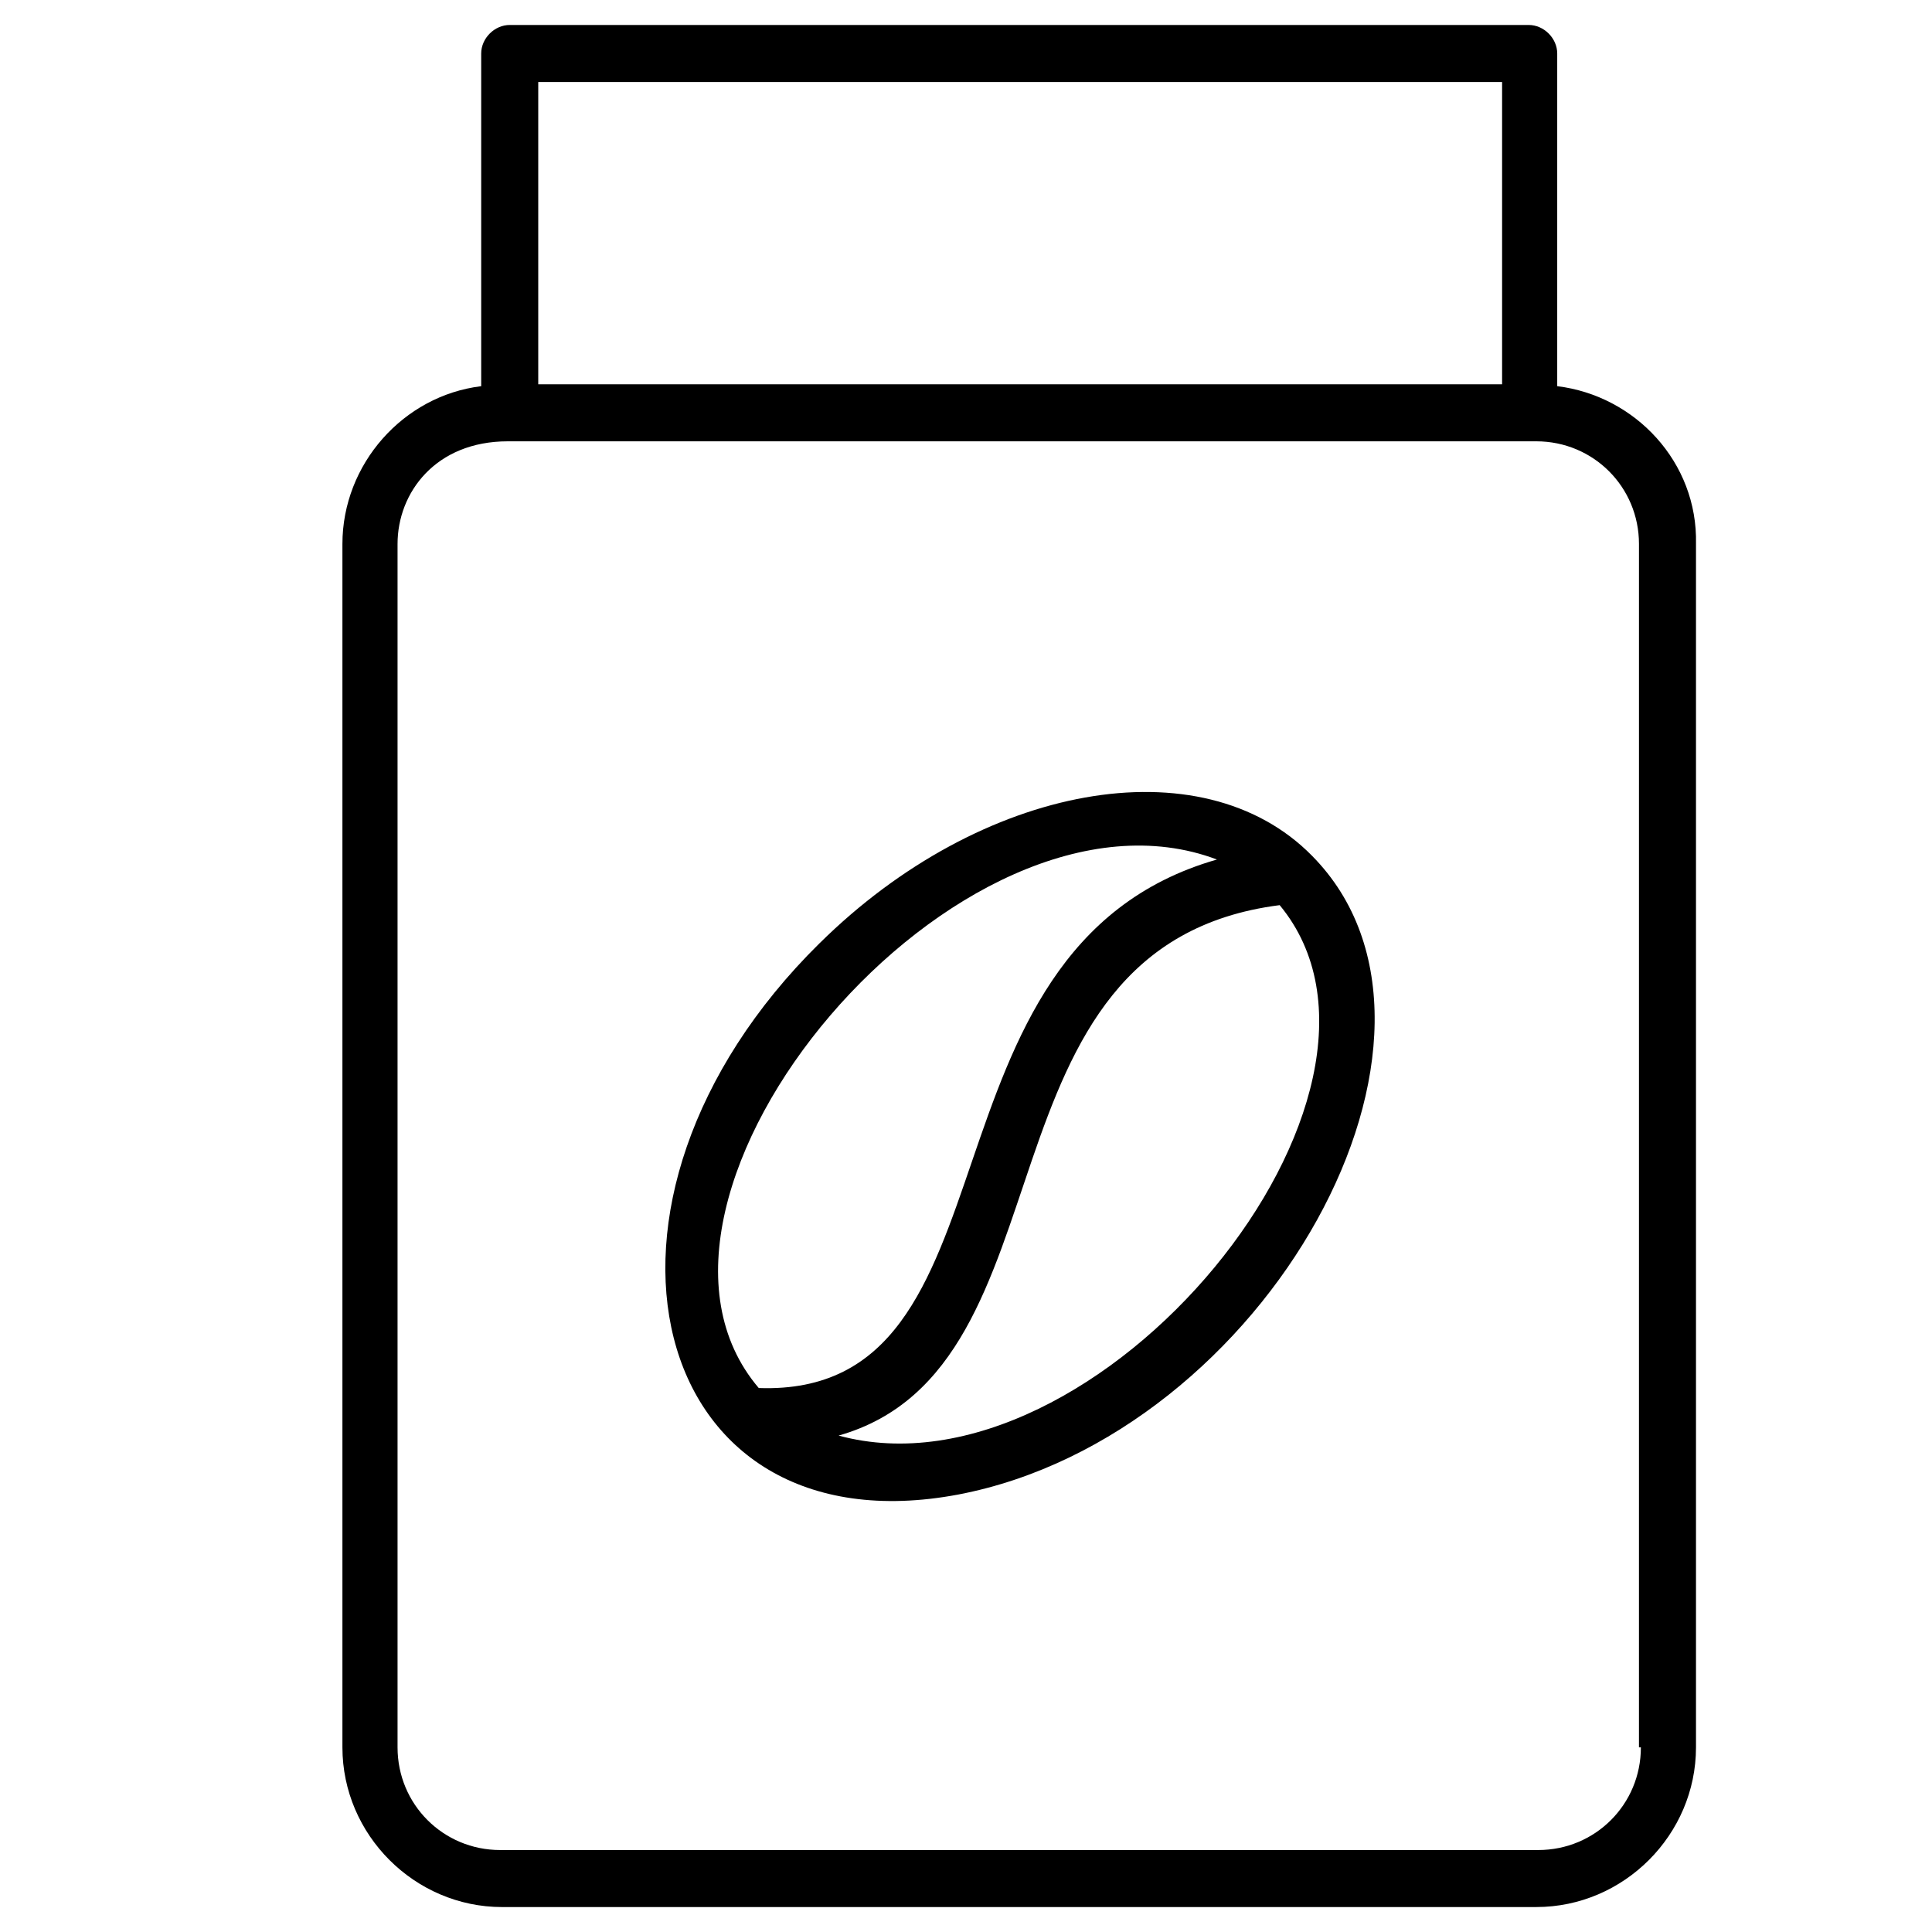
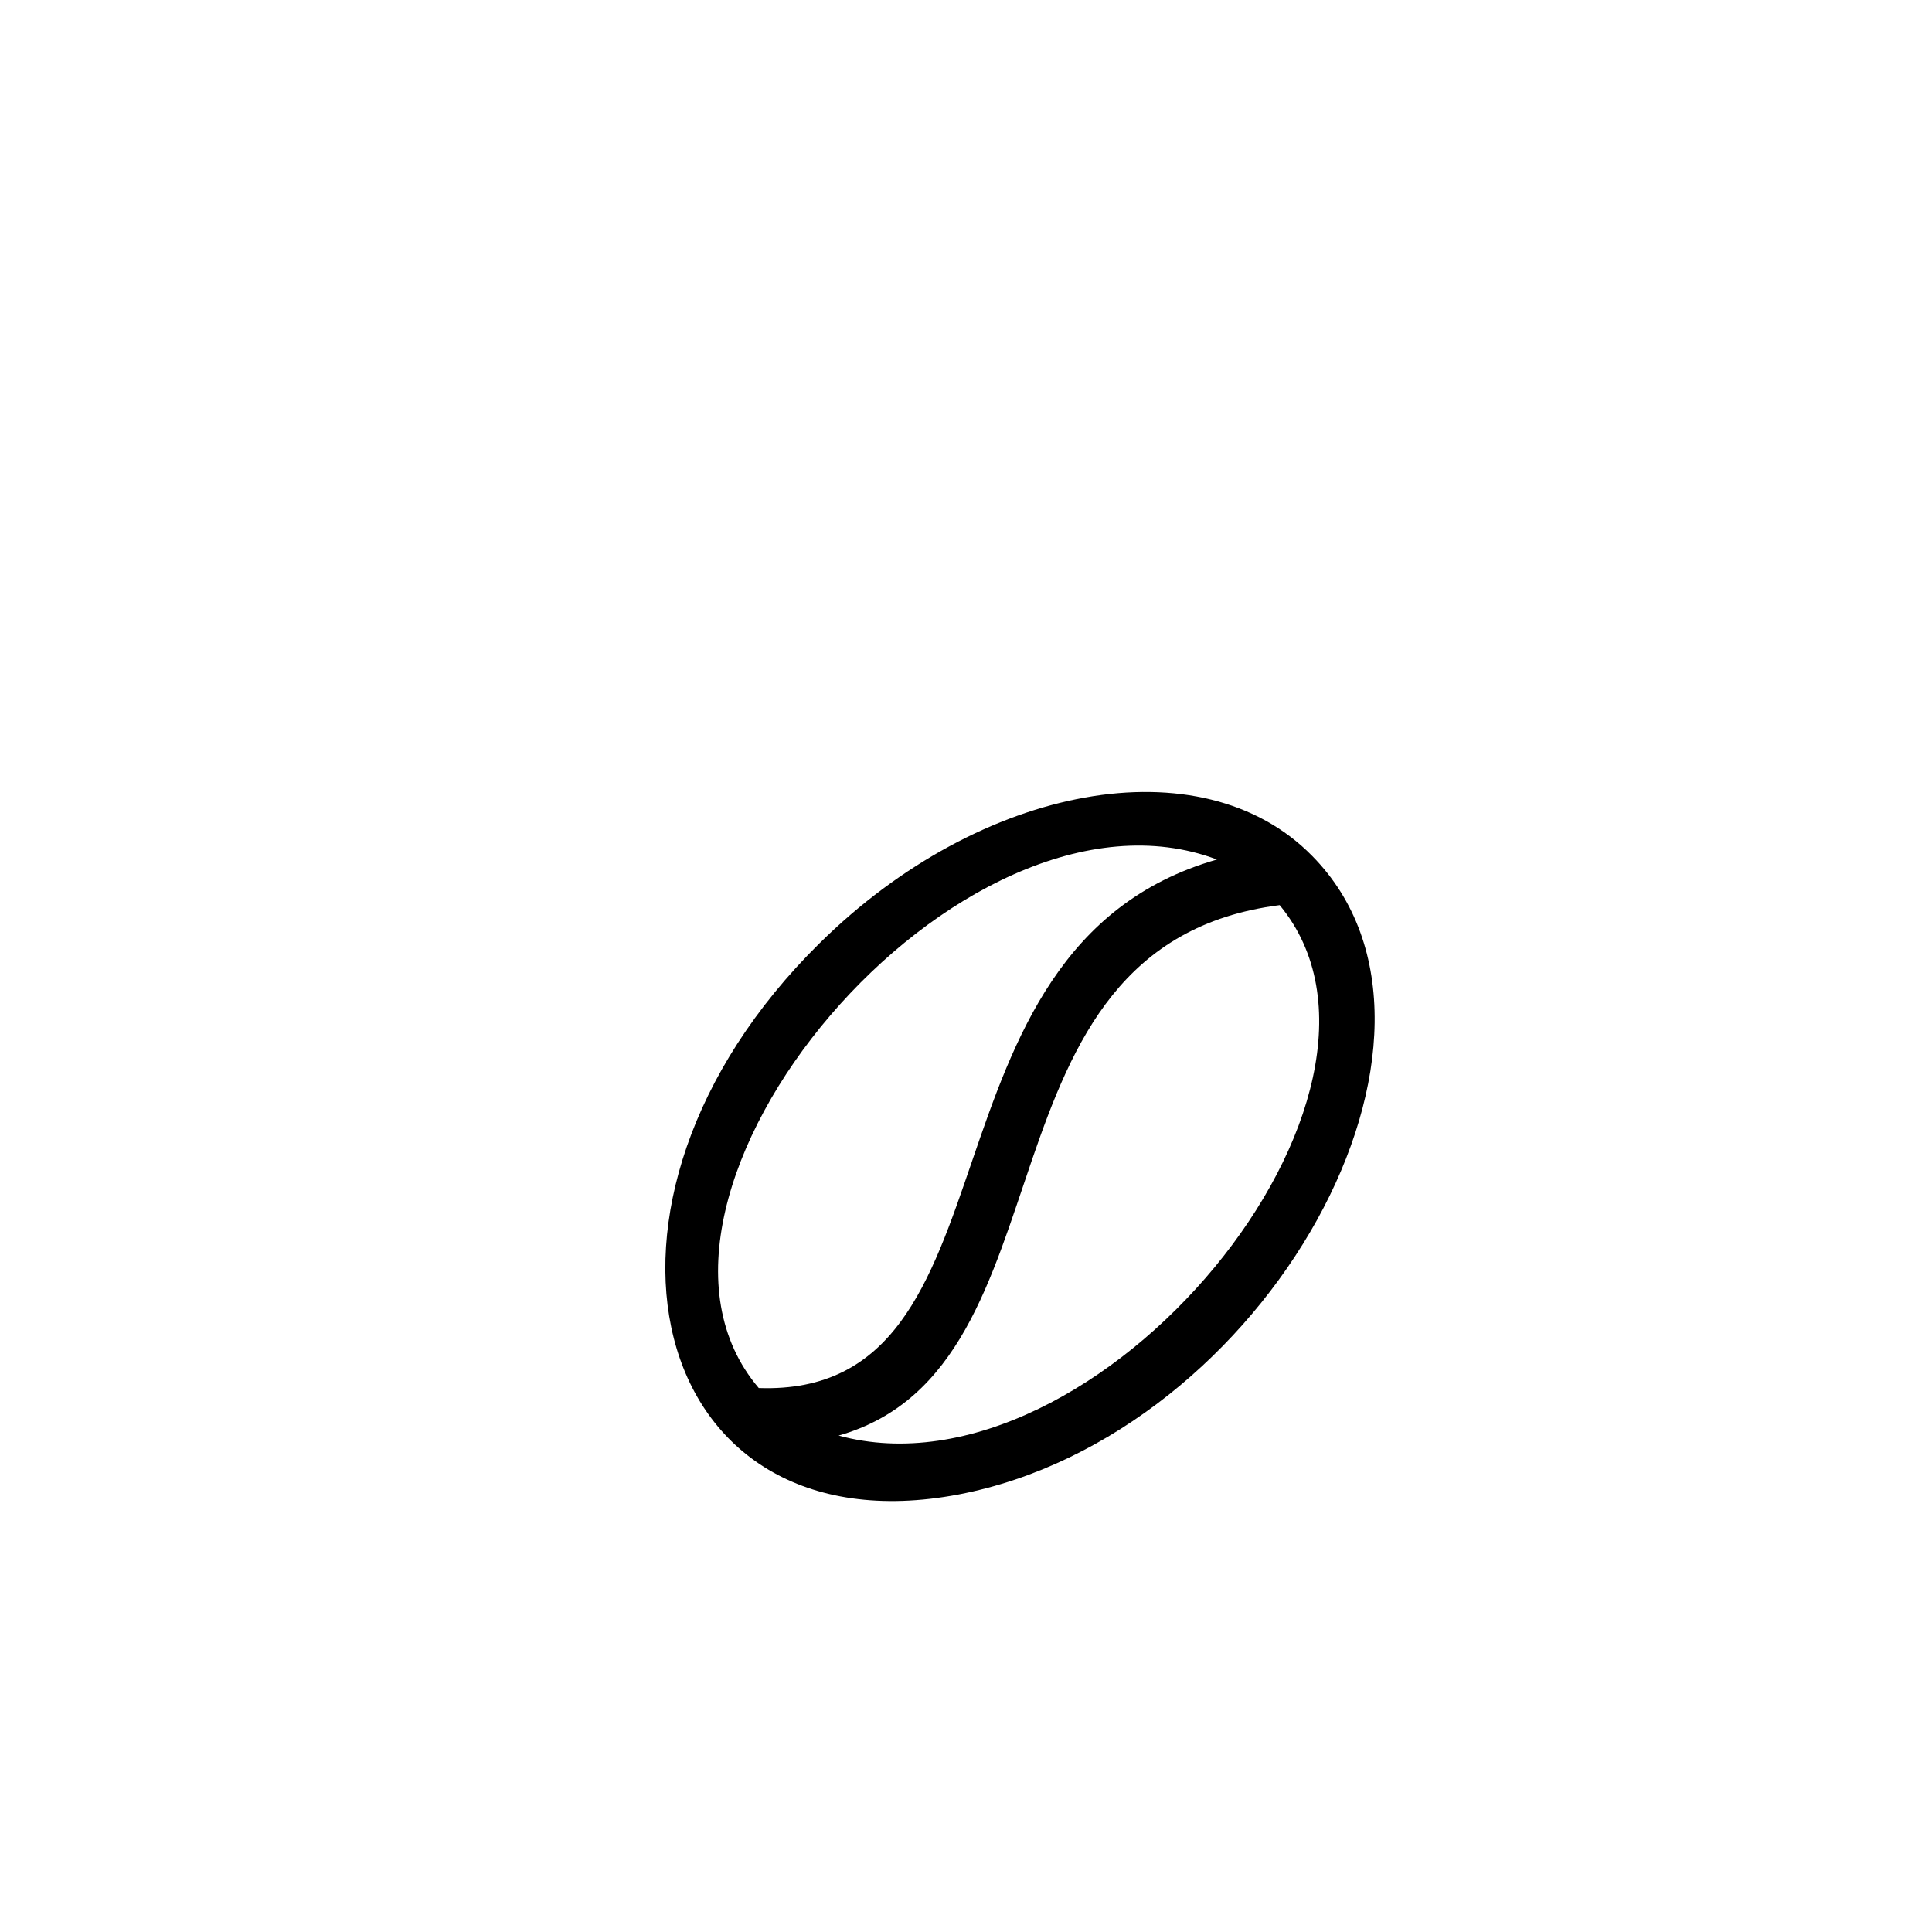
<svg xmlns="http://www.w3.org/2000/svg" fill="#000000" width="800px" height="800px" version="1.1" viewBox="144 144 512 512">
  <g>
    <path d="m361.21 393.95c-69.527 68.52-45.848 161.72 36.777 146.11 81.617-15.617 140.56-121.92 93.707-169.28-29.219-29.723-87.664-19.145-130.48 23.176zm105.29-22.168c-82.625 23.68-49.879 142.58-121.42 140.06-43.328-50.883 53.406-165.75 121.42-140.06zm-100.26 152.66c63.984-18.141 33.758-129.98 116.89-140.57 41.312 49.879-48.367 159.21-116.89 140.57z" />
-     <path d="m556.68 246.34v-88.164c0-4.031-3.527-7.559-7.559-7.559h-270.04c-4.031 0-7.559 3.527-7.559 7.559v88.168c-20.656 2.519-36.777 20.656-36.777 41.816v318.91c0 23.176 19.145 42.32 42.32 42.32l274.07-0.004c23.176 0 42.32-19.145 42.32-42.32v-318.91c0.504-21.664-16.121-39.297-36.777-41.816zm-270.04-80.609h255.43v80.105h-255.43zm292.21 441.34c0 15.113-12.09 27.207-27.207 27.207h-275.08c-15.113 0-27.207-12.09-27.207-27.207v-318.91c0-13.602 10.078-27.207 29.223-27.207h272.56c15.113 0 27.207 12.09 27.207 27.207l-0.004 318.91z" />
  </g>
</svg>